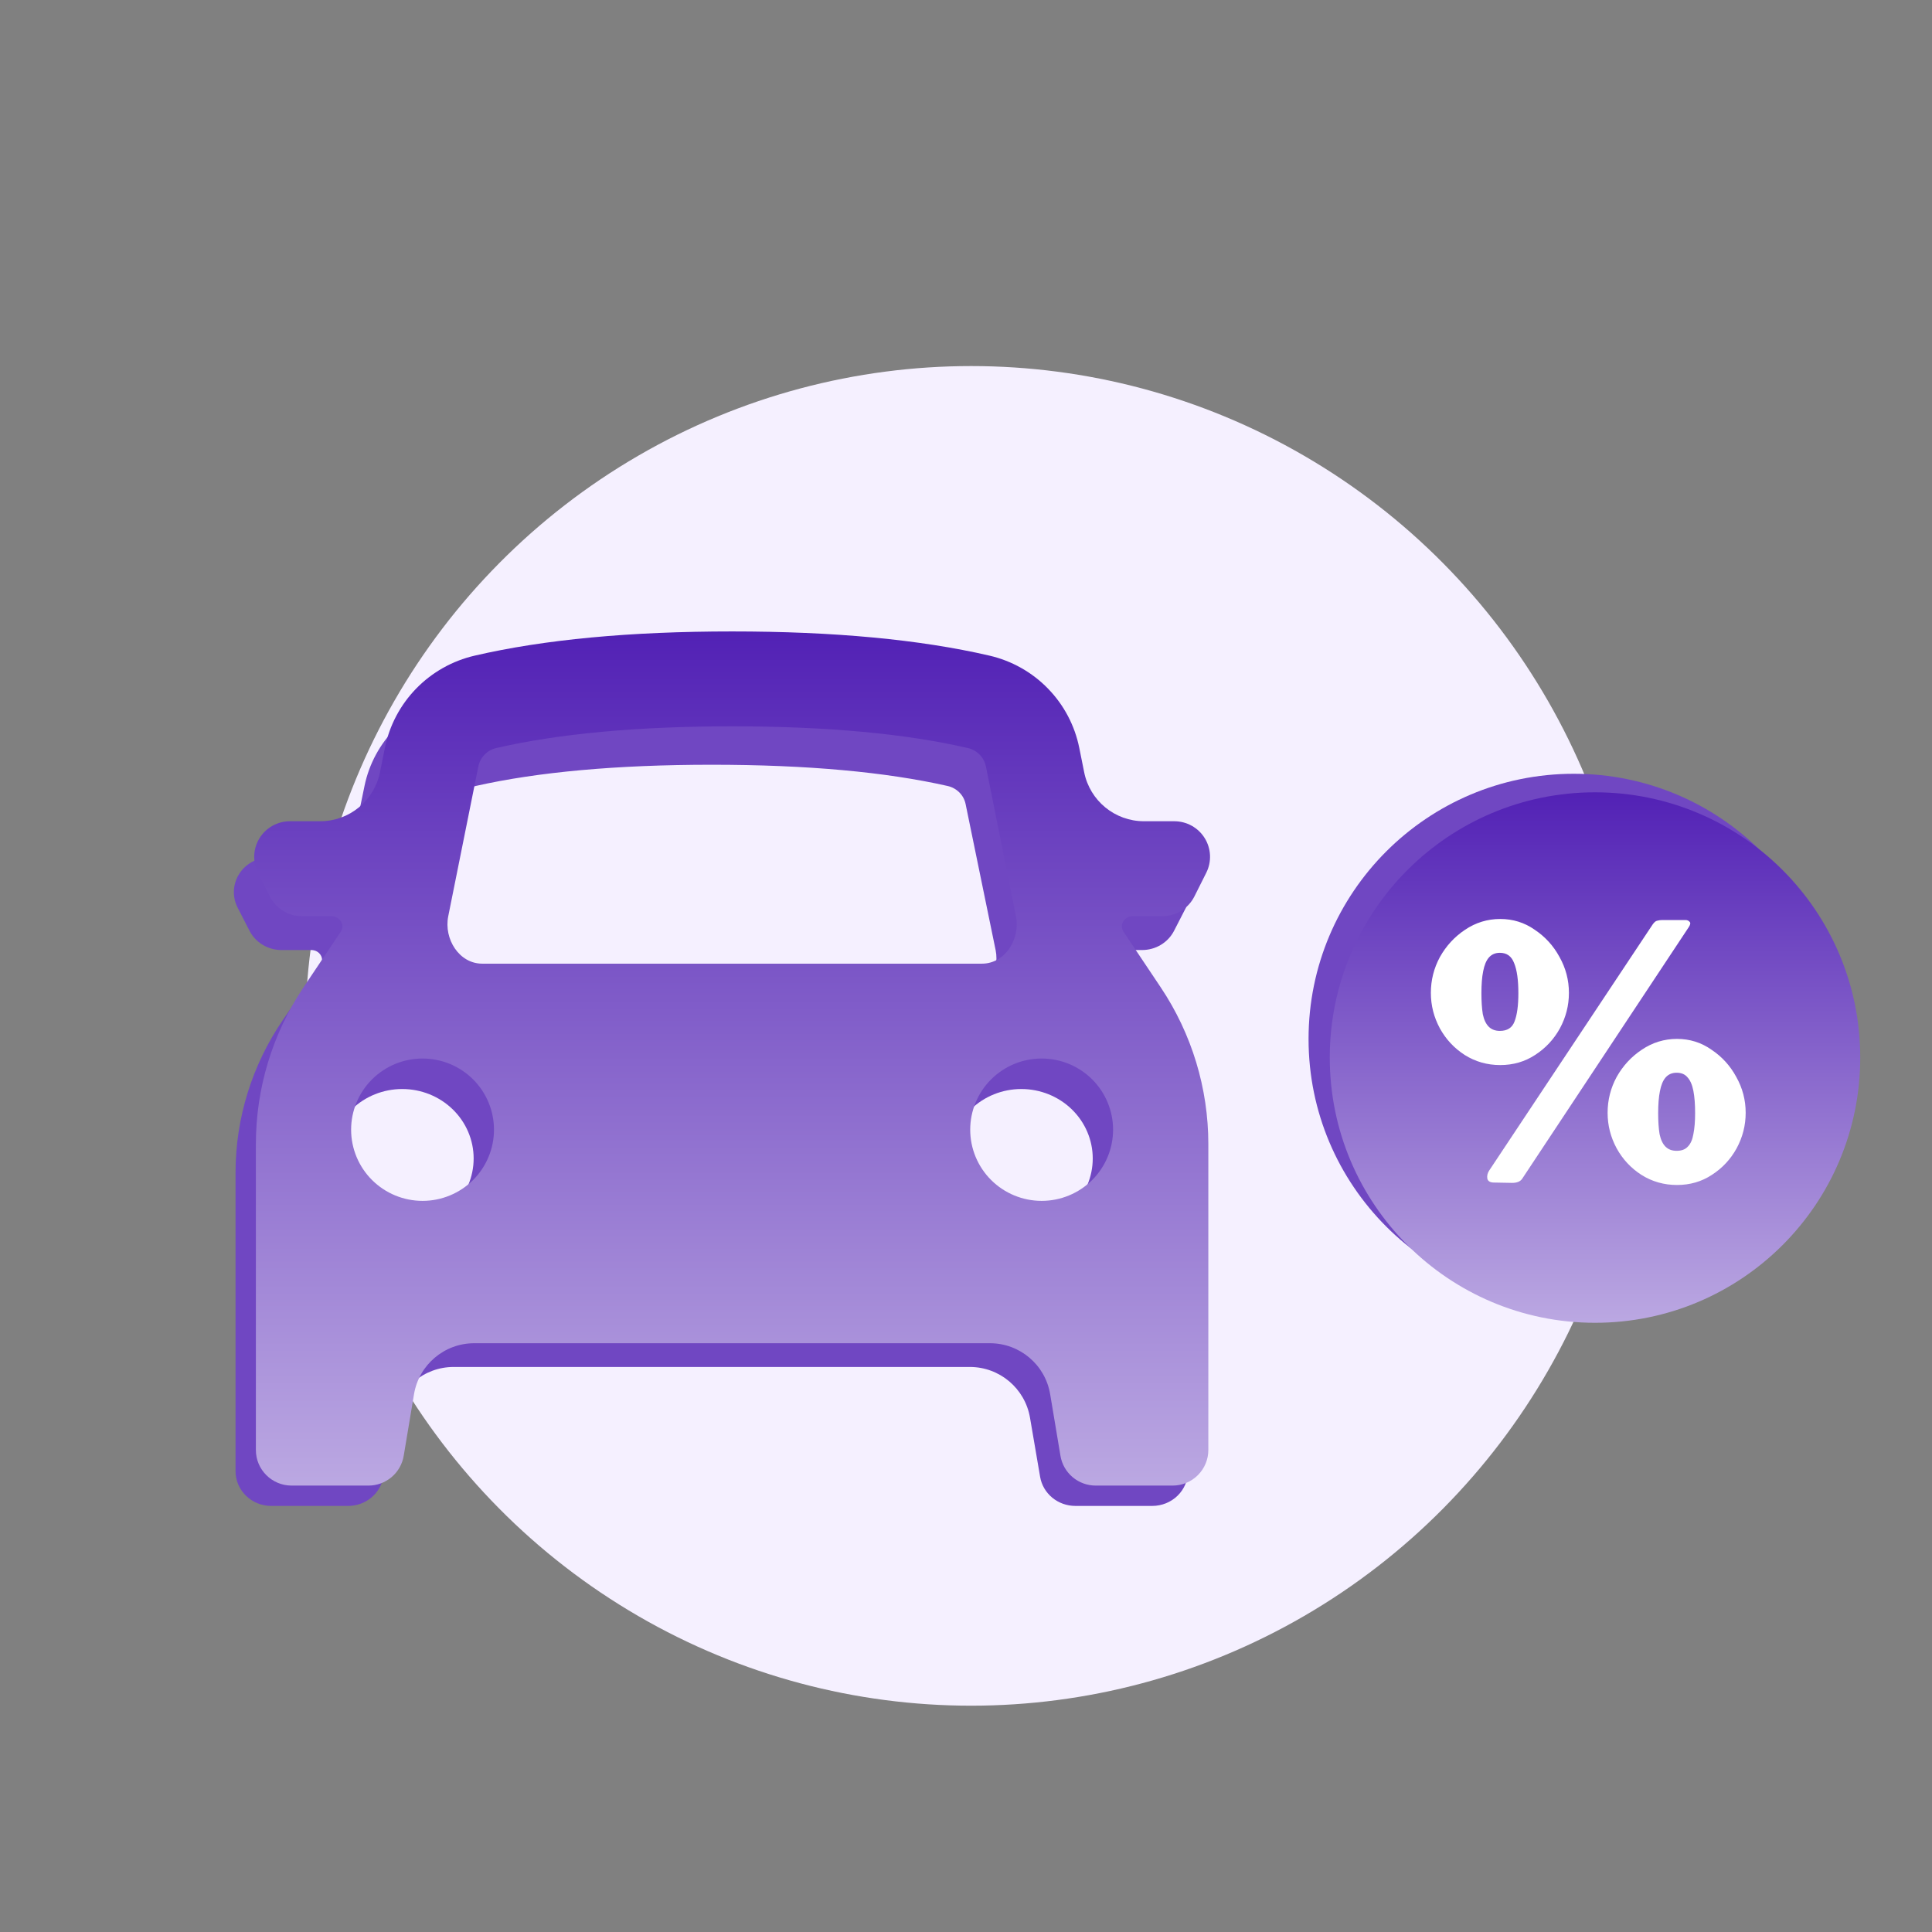
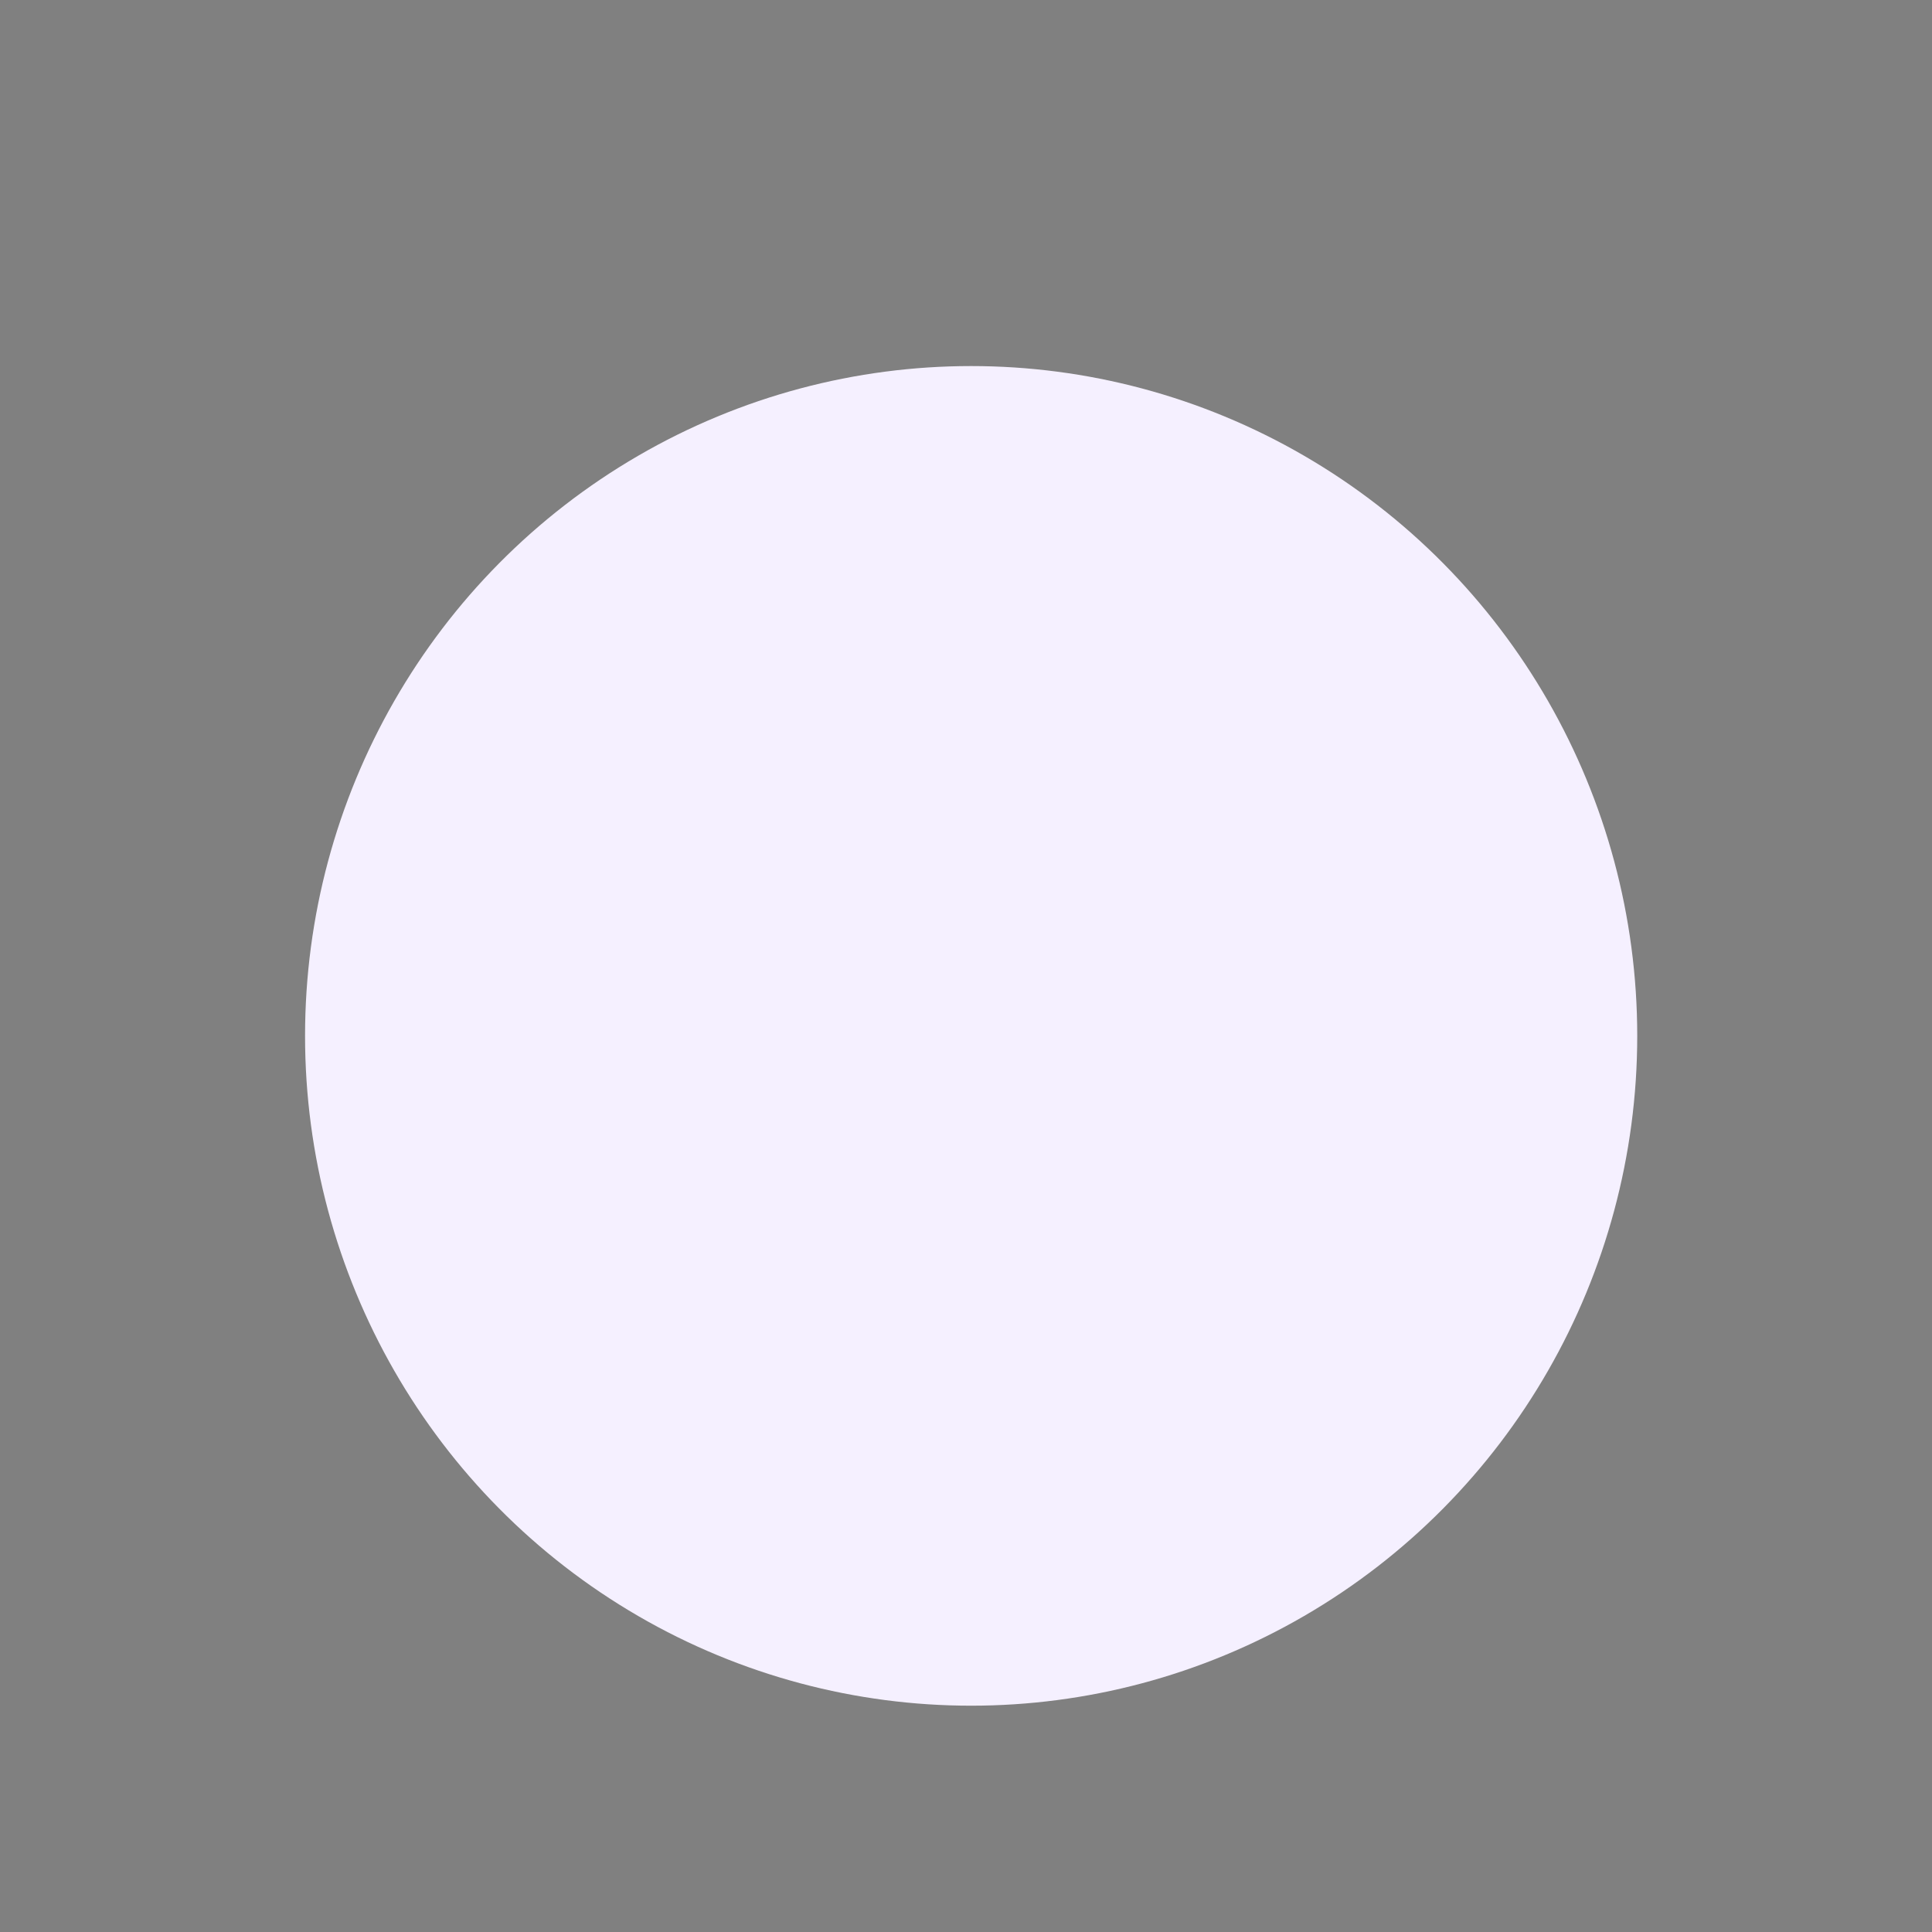
<svg xmlns="http://www.w3.org/2000/svg" width="95" height="95" viewBox="0 0 95 95" fill="none">
  <rect x="0" y="0" width="95" height="95" fill="#808080" stroke="none" />
  <ellipse cx="47.753" cy="50.936" rx="32.753" ry="32.936" fill="#F5F0FF" />
-   <circle cx="77.386" cy="51.09" r="13.042" fill="#7047C2" />
-   <circle cx="78.429" cy="52.002" r="13.042" fill="url(#paint0_linear_10005_112121)" />
-   <path d="M73.769 45.188C74.398 45.188 74.964 45.365 75.467 45.719C75.981 46.062 76.387 46.508 76.684 47.057C76.992 47.605 77.147 48.194 77.147 48.822C77.147 49.44 76.998 50.022 76.701 50.571C76.404 51.108 75.998 51.542 75.484 51.874C74.981 52.205 74.409 52.371 73.769 52.371C73.129 52.371 72.547 52.205 72.021 51.874C71.507 51.542 71.101 51.108 70.804 50.571C70.507 50.022 70.358 49.44 70.358 48.822C70.358 48.194 70.507 47.605 70.804 47.057C71.112 46.508 71.524 46.062 72.038 45.719C72.564 45.365 73.141 45.188 73.769 45.188ZM73.752 50.691C74.118 50.691 74.358 50.537 74.472 50.228C74.598 49.908 74.661 49.445 74.661 48.84C74.661 48.188 74.592 47.697 74.455 47.365C74.329 47.022 74.095 46.851 73.752 46.851C73.524 46.851 73.341 46.931 73.204 47.091C73.078 47.239 72.987 47.462 72.93 47.76C72.872 48.045 72.844 48.405 72.844 48.84C72.844 49.239 72.867 49.582 72.912 49.868C72.969 50.142 73.067 50.348 73.204 50.485C73.341 50.622 73.524 50.691 73.752 50.691ZM82.461 51.085C83.09 51.085 83.655 51.262 84.158 51.617C84.672 51.959 85.078 52.405 85.375 52.954C85.684 53.502 85.838 54.091 85.838 54.719C85.838 55.337 85.689 55.919 85.392 56.468C85.095 57.005 84.689 57.44 84.175 57.771C83.672 58.102 83.101 58.268 82.461 58.268C81.821 58.268 81.238 58.102 80.712 57.771C80.198 57.44 79.792 57.005 79.495 56.468C79.198 55.919 79.049 55.337 79.049 54.719C79.049 54.091 79.198 53.502 79.495 52.954C79.804 52.405 80.215 51.959 80.73 51.617C81.255 51.262 81.832 51.085 82.461 51.085ZM82.444 56.588C82.684 56.588 82.867 56.52 82.992 56.382C83.129 56.245 83.221 56.039 83.267 55.765C83.324 55.48 83.352 55.137 83.352 54.737C83.352 54.302 83.324 53.937 83.267 53.639C83.21 53.342 83.112 53.12 82.975 52.971C82.85 52.822 82.672 52.748 82.444 52.748C82.215 52.748 82.032 52.828 81.895 52.988C81.769 53.137 81.678 53.359 81.621 53.657C81.564 53.942 81.535 54.302 81.535 54.737C81.535 55.137 81.558 55.48 81.604 55.765C81.661 56.039 81.758 56.245 81.895 56.382C82.032 56.52 82.215 56.588 82.444 56.588ZM74.85 57.959C74.758 58.097 74.592 58.165 74.352 58.165L73.461 58.148C73.278 58.148 73.169 58.085 73.135 57.959C73.112 57.822 73.141 57.691 73.221 57.565L81.261 45.462C81.341 45.348 81.415 45.285 81.484 45.274C81.564 45.251 81.65 45.239 81.741 45.239H82.872C82.964 45.239 83.032 45.268 83.078 45.325C83.135 45.371 83.124 45.457 83.044 45.582L74.85 57.959Z" fill="white" />
-   <path fill-rule="evenodd" clip-rule="evenodd" d="M11.582 57.656V72.341C11.582 73.284 12.369 74.049 13.338 74.049H17.118C17.534 74.049 17.936 73.905 18.253 73.644C18.571 73.382 18.782 73.02 18.851 72.621L19.35 69.708C19.597 68.268 20.846 67.216 22.307 67.216H47.69C49.151 67.216 50.4 68.269 50.647 69.71L51.145 72.621C51.213 73.02 51.425 73.382 51.742 73.644C52.059 73.905 52.462 74.049 52.878 74.049H56.66C57.125 74.049 57.572 73.869 57.901 73.549C58.231 73.228 58.416 72.794 58.416 72.341V57.656C58.416 54.978 57.601 52.36 56.074 50.132L54.248 47.467C54.017 47.132 54.285 46.715 54.691 46.715H56.158C56.485 46.715 56.805 46.627 57.082 46.46C57.36 46.293 57.584 46.054 57.73 45.77L58.315 44.631C58.449 44.371 58.512 44.082 58.498 43.791C58.485 43.501 58.395 43.218 58.238 42.971C58.081 42.723 57.861 42.519 57.6 42.377C57.339 42.235 57.045 42.16 56.746 42.16H55.24C53.817 42.16 52.59 41.16 52.302 39.766L52.07 38.639C51.849 37.566 51.315 36.578 50.532 35.793C49.75 35.008 48.751 34.458 47.656 34.211C44.232 33.436 40.012 33.049 34.999 33.049C29.983 33.049 25.765 33.436 22.342 34.211C21.246 34.458 20.247 35.007 19.464 35.792C18.681 36.578 18.147 37.566 17.925 38.639L17.693 39.766C17.406 41.16 16.178 42.16 14.755 42.16H13.254C12.955 42.16 12.661 42.235 12.4 42.377C12.139 42.519 11.919 42.723 11.762 42.971C11.605 43.218 11.515 43.501 11.502 43.791C11.488 44.082 11.551 44.371 11.685 44.631L12.27 45.77C12.416 46.054 12.64 46.292 12.917 46.459C13.194 46.626 13.513 46.715 13.839 46.715H15.309C15.715 46.715 15.982 47.132 15.752 47.467L13.924 50.132C12.397 52.36 11.582 54.977 11.582 57.656ZM48.958 46.725C49.179 47.806 48.444 48.996 47.34 48.996H22.658C21.555 48.996 20.819 47.806 21.04 46.725L22.52 39.534C22.564 39.319 22.67 39.12 22.827 38.963C22.983 38.805 23.183 38.695 23.403 38.645C26.442 37.962 30.315 37.604 34.999 37.604C39.682 37.604 43.555 37.96 46.595 38.648C46.814 38.697 47.015 38.807 47.172 38.964C47.329 39.121 47.436 39.319 47.48 39.534L48.958 46.725ZM19.778 60.382C20.709 60.382 21.603 60.022 22.262 59.381C22.92 58.741 23.29 57.872 23.29 56.965C23.29 56.059 22.92 55.19 22.262 54.55C21.603 53.909 20.709 53.549 19.778 53.549C18.846 53.549 17.953 53.909 17.294 54.55C16.635 55.19 16.265 56.059 16.265 56.965C16.265 57.872 16.635 58.741 17.294 59.381C17.953 60.022 18.846 60.382 19.778 60.382ZM53.732 56.965C53.732 57.872 53.362 58.741 52.704 59.381C52.045 60.022 51.151 60.382 50.22 60.382C49.288 60.382 48.395 60.022 47.736 59.381C47.077 58.741 46.707 57.872 46.707 56.965C46.707 56.059 47.077 55.19 47.736 54.55C48.395 53.909 49.288 53.549 50.22 53.549C51.151 53.549 52.045 53.909 52.704 54.55C53.362 55.19 53.732 56.059 53.732 56.965Z" fill="#7047C2" />
-   <path fill-rule="evenodd" clip-rule="evenodd" d="M12.582 56.256V71.299C12.582 72.265 13.369 73.049 14.338 73.049H18.118C18.534 73.049 18.936 72.902 19.253 72.634C19.571 72.366 19.782 71.995 19.851 71.586L20.358 68.553C20.601 67.108 21.852 66.049 23.317 66.049H48.679C50.145 66.049 51.397 67.109 51.638 68.555L52.145 71.586C52.213 71.995 52.425 72.366 52.742 72.634C53.059 72.902 53.462 73.049 53.878 73.049H57.66C58.125 73.049 58.572 72.865 58.901 72.536C59.231 72.208 59.416 71.763 59.416 71.299V56.256C59.416 53.513 58.601 50.831 57.074 48.549L55.248 45.819C55.016 45.474 55.292 45.049 55.708 45.049H57.158C57.485 45.049 57.805 44.958 58.082 44.787C58.36 44.616 58.584 44.371 58.73 44.081L59.315 42.914C59.449 42.647 59.512 42.351 59.498 42.053C59.485 41.756 59.395 41.466 59.238 41.213C59.081 40.959 58.861 40.75 58.6 40.604C58.339 40.459 58.045 40.383 57.746 40.382H56.252C54.823 40.382 53.593 39.375 53.311 37.974L53.07 36.775C52.849 35.676 52.315 34.664 51.532 33.86C50.75 33.055 49.751 32.493 48.656 32.239C45.232 31.445 41.012 31.049 35.999 31.049C30.983 31.049 26.765 31.445 23.342 32.239C22.246 32.492 21.247 33.055 20.464 33.859C19.681 34.664 19.147 35.676 18.925 36.775L18.684 37.974C18.402 39.375 17.172 40.382 15.743 40.382H14.254C13.955 40.383 13.661 40.459 13.4 40.604C13.139 40.75 12.919 40.959 12.762 41.213C12.605 41.466 12.515 41.756 12.502 42.053C12.488 42.351 12.551 42.647 12.685 42.914L13.27 44.081C13.416 44.371 13.64 44.615 13.917 44.787C14.194 44.958 14.513 45.048 14.839 45.049H16.292C16.708 45.049 16.984 45.474 16.753 45.819L14.924 48.549C13.397 50.831 12.582 53.512 12.582 56.256ZM49.958 45.058C50.18 46.17 49.422 47.385 48.288 47.385H23.71C22.577 47.385 21.818 46.169 22.04 45.058L23.52 37.692C23.564 37.472 23.67 37.269 23.827 37.107C23.983 36.946 24.183 36.833 24.403 36.782C27.442 36.082 31.315 35.715 35.999 35.715C40.682 35.715 44.555 36.08 47.595 36.784C47.814 36.835 48.015 36.947 48.172 37.108C48.329 37.269 48.436 37.472 48.48 37.692L49.958 45.058ZM20.778 59.049C21.709 59.049 22.603 58.68 23.262 58.024C23.92 57.367 24.29 56.477 24.29 55.549C24.29 54.621 23.92 53.73 23.262 53.074C22.603 52.418 21.709 52.049 20.778 52.049C19.846 52.049 18.953 52.418 18.294 53.074C17.635 53.73 17.265 54.621 17.265 55.549C17.265 56.477 17.635 57.367 18.294 58.024C18.953 58.68 19.846 59.049 20.778 59.049ZM54.732 55.549C54.732 56.477 54.362 57.367 53.704 58.024C53.045 58.68 52.151 59.049 51.22 59.049C50.288 59.049 49.395 58.68 48.736 58.024C48.077 57.367 47.707 56.477 47.707 55.549C47.707 54.621 48.077 53.73 48.736 53.074C49.395 52.418 50.288 52.049 51.22 52.049C52.151 52.049 53.045 52.418 53.704 53.074C54.362 53.73 54.732 54.621 54.732 55.549Z" fill="url(#paint1_linear_10005_112121)" />
  <defs>
    <linearGradient id="paint0_linear_10005_112121" x1="78.429" y1="38.96" x2="78.429" y2="81.906" gradientUnits="userSpaceOnUse">
      <stop stop-color="#5221B5" />
      <stop offset="1" stop-color="white" />
    </linearGradient>
    <linearGradient id="paint1_linear_10005_112121" x1="36" y1="31.049" x2="36" y2="100.2" gradientUnits="userSpaceOnUse">
      <stop stop-color="#5221B5" />
      <stop offset="1" stop-color="white" />
    </linearGradient>
  </defs>
</svg>